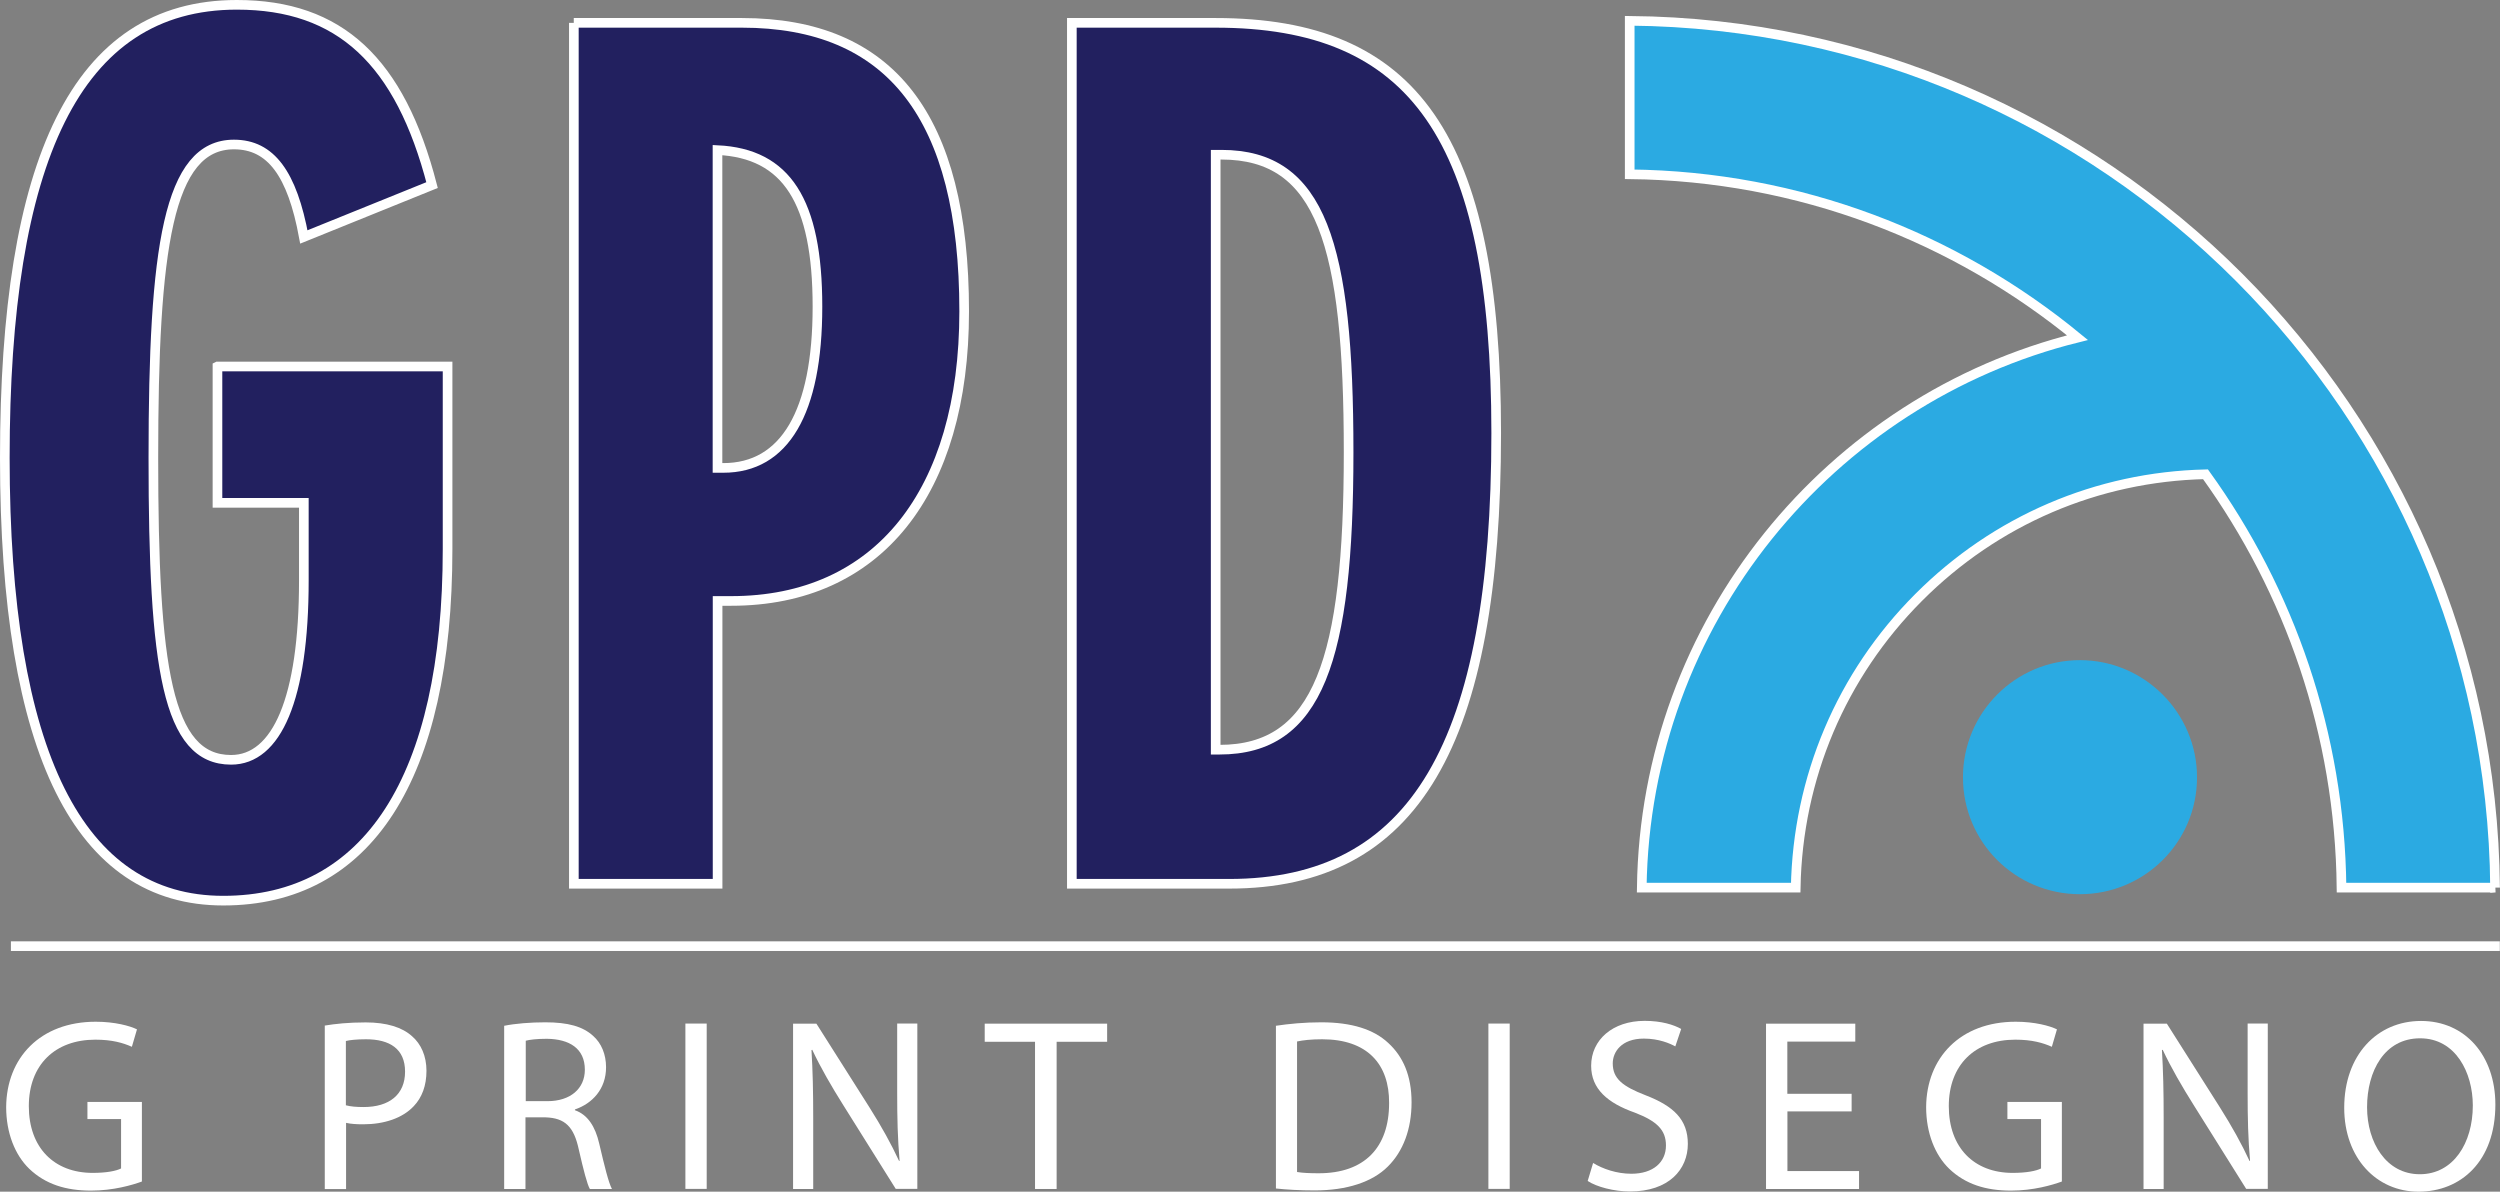
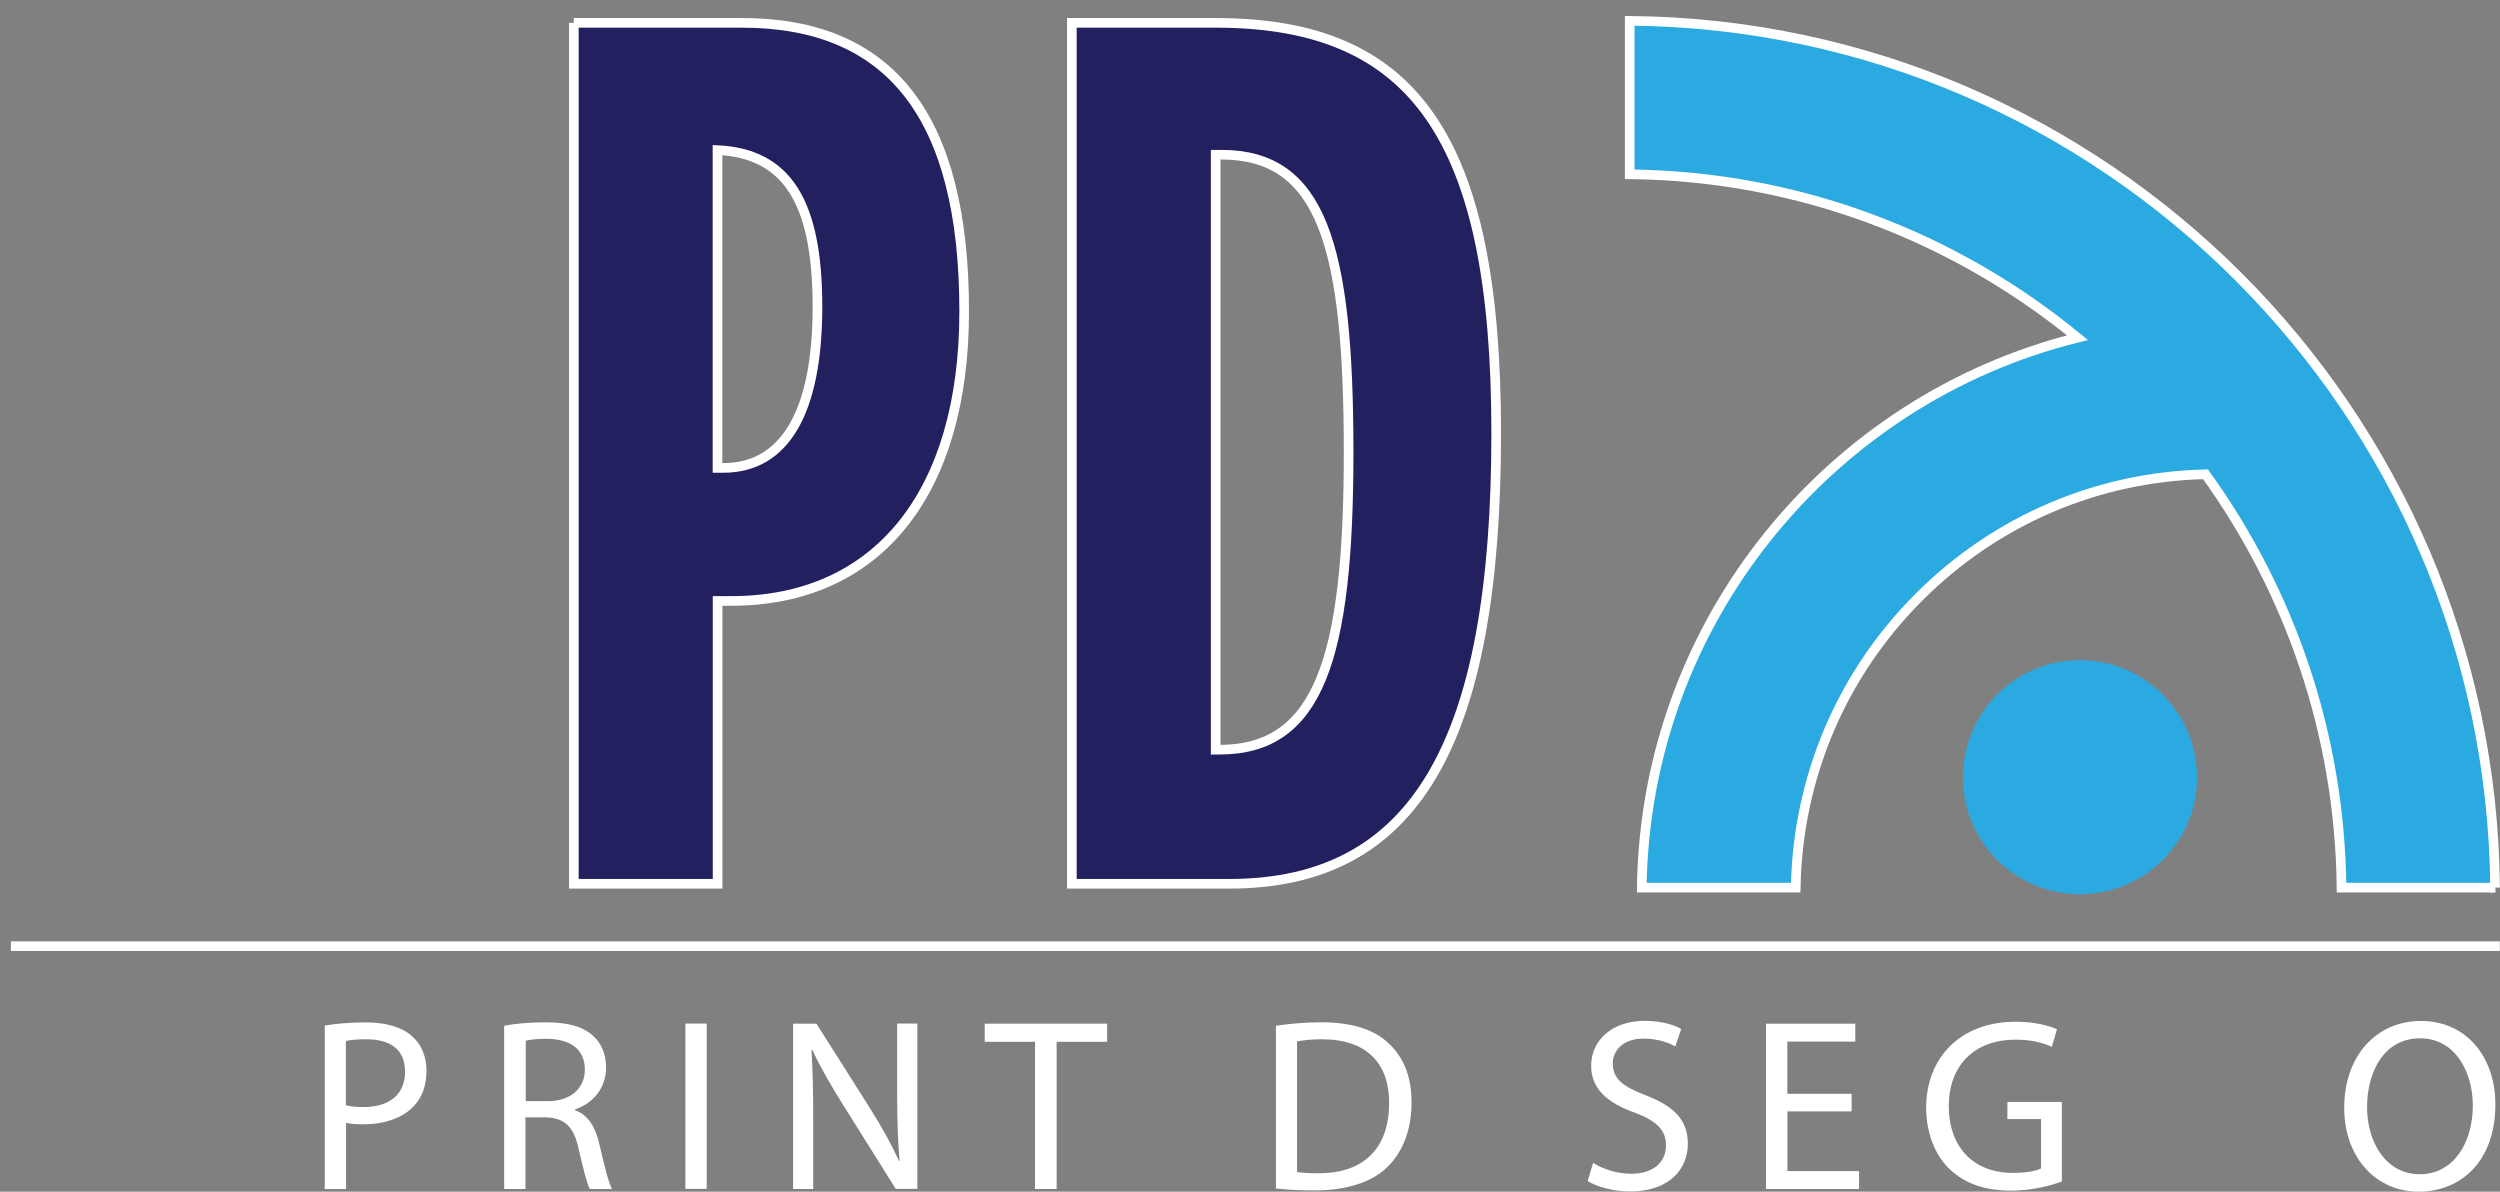
<svg xmlns="http://www.w3.org/2000/svg" id="Layer_1" data-name="Layer 1" viewBox="0 0 259.34 123.62">
  <rect x="0" y="0" width="259.34" height="123.62" fill="#808080" stroke="none" />
  <defs>
    <style>
      .cls-1 {
        fill: #fff;
      }

      .cls-2 {
        fill: #22205f;
      }

      .cls-2, .cls-3, .cls-4 {
        stroke: #fff;
        stroke-miterlimit: 10;
      }

      .cls-3 {
        fill: none;
      }

      .cls-5, .cls-4 {
        fill: #2baae2;
      }
    </style>
  </defs>
  <path id="circle" class="cls-5" d="M227.91,80.64c0,6.71-5.44,12.12-12.15,12.12s-12.13-5.41-12.13-12.12,5.44-12.16,12.13-12.16,12.15,5.47,12.15,12.16Z" />
  <path class="cls-4" d="M258.83,92.08c-.44-49.39-40.46-89.48-89.77-89.92v15.92c17.6.19,33.76,6.53,46.45,16.95-25.68,6.38-44.83,29.48-45.2,57.05h15.97c.21-11.39,4.72-22.05,12.75-30.1,7.99-8.01,18.52-12.52,29.76-12.78,8.72,12.1,13.94,26.89,14.11,42.88h15.94Z" />
  <g>
-     <path class="cls-2" d="M22.56,38.02h23.87v18.94c0,23.85-8.36,36.47-23.27,36.47S.5,78.24.5,47.49,7.85.5,24.57.5c10.68,0,16.92,5.84,20.25,18.7l-13.3,5.38c-1.21-6.55-3.42-9.59-7.25-9.59-6.85,0-8.36,10.75-8.36,32.5s1.41,31.33,8.06,31.33c4.73,0,7.55-6.31,7.55-18.59v-8.07h-8.96v-14.14Z" />
    <path class="cls-2" d="M59.52,2.37h17.43c15.41,0,23.07,9.7,23.07,29.93,0,18.82-8.96,30.04-24.17,30.04h-1.41v29.34h-14.91V2.37ZM74.43,48.54h.6c6.35,0,9.77-5.73,9.77-16.72s-3.22-15.9-10.37-16.25v32.96Z" />
    <path class="cls-2" d="M111.19,2.37h14.91c20.55,0,29.11,11.81,29.11,42.55,0,32.26-8.46,46.76-27.7,46.76h-16.32V2.37ZM126.5,77.77c10.27,0,13.4-9.35,13.4-30.86s-2.82-30.86-13.19-30.86h-.6v61.72h.4Z" />
  </g>
  <line class="cls-3" x1="1.13" y1="98.15" x2="259.32" y2="98.15" />
  <g>
-     <path class="cls-1" d="M14.71,122.57c-.99.36-2.95.94-5.27.94-2.6,0-4.73-.66-6.41-2.27-1.48-1.43-2.39-3.72-2.39-6.39.03-5.12,3.54-8.86,9.29-8.86,1.99,0,3.54.43,4.28.79l-.53,1.81c-.92-.41-2.06-.74-3.79-.74-4.17,0-6.9,2.6-6.9,6.9s2.62,6.92,6.62,6.92c1.45,0,2.44-.2,2.95-.46v-5.12h-3.49v-1.78h5.65v8.25Z" />
    <path class="cls-1" d="M33.68,106.39c1.07-.18,2.47-.33,4.25-.33,2.19,0,3.79.51,4.81,1.43.94.81,1.5,2.06,1.5,3.59s-.46,2.77-1.32,3.67c-1.17,1.25-3.08,1.88-5.24,1.88-.66,0-1.27-.03-1.78-.15v6.87h-2.21v-16.95ZM35.89,114.66c.48.13,1.09.18,1.83.18,2.67,0,4.3-1.3,4.3-3.67s-1.6-3.36-4.05-3.36c-.97,0-1.71.08-2.09.18v6.67Z" />
    <path class="cls-1" d="M52.31,106.41c1.12-.23,2.72-.36,4.25-.36,2.37,0,3.89.43,4.96,1.4.87.76,1.35,1.93,1.35,3.26,0,2.27-1.43,3.77-3.23,4.38v.08c1.32.46,2.11,1.68,2.52,3.46.56,2.39.97,4.05,1.32,4.71h-2.29c-.28-.48-.66-1.96-1.15-4.1-.51-2.37-1.43-3.26-3.44-3.33h-2.09v7.43h-2.21v-16.93ZM54.53,114.23h2.27c2.37,0,3.87-1.3,3.87-3.26,0-2.21-1.6-3.18-3.94-3.21-1.07,0-1.83.1-2.19.2v6.26Z" />
    <path class="cls-1" d="M73.31,106.18v17.15h-2.21v-17.15h2.21Z" />
    <path class="cls-1" d="M82.27,123.34v-17.15h2.42l5.5,8.68c1.27,2.01,2.27,3.82,3.08,5.57l.05-.03c-.2-2.29-.25-4.38-.25-7.05v-7.18h2.09v17.15h-2.24l-5.45-8.7c-1.2-1.91-2.34-3.87-3.21-5.73l-.08.03c.13,2.16.18,4.23.18,7.08v7.33h-2.09Z" />
    <path class="cls-1" d="M107.37,108.07h-5.22v-1.88h12.7v1.88h-5.24v15.27h-2.24v-15.27Z" />
    <path class="cls-1" d="M132.35,106.41c1.35-.2,2.95-.36,4.71-.36,3.18,0,5.45.74,6.95,2.14,1.53,1.4,2.42,3.38,2.42,6.16s-.87,5.09-2.47,6.67c-1.6,1.6-4.25,2.47-7.58,2.47-1.58,0-2.9-.08-4.02-.2v-16.87ZM134.56,121.58c.56.1,1.37.13,2.24.13,4.73,0,7.3-2.65,7.3-7.28.03-4.05-2.27-6.62-6.95-6.62-1.15,0-2.01.1-2.6.23v13.54Z" />
-     <path class="cls-1" d="M156.61,106.18v17.15h-2.21v-17.15h2.21Z" />
    <path class="cls-1" d="M165.26,120.64c.99.61,2.44,1.12,3.97,1.12,2.27,0,3.59-1.2,3.59-2.93,0-1.6-.92-2.52-3.23-3.41-2.8-.99-4.53-2.44-4.53-4.86,0-2.67,2.21-4.66,5.55-4.66,1.76,0,3.03.41,3.79.84l-.61,1.81c-.56-.31-1.71-.81-3.26-.81-2.34,0-3.23,1.4-3.23,2.57,0,1.6,1.04,2.39,3.41,3.31,2.9,1.12,4.38,2.52,4.38,5.04,0,2.65-1.96,4.94-6.01,4.94-1.65,0-3.46-.48-4.38-1.09l.56-1.86Z" />
    <path class="cls-1" d="M192.09,115.29h-6.67v6.19h7.43v1.86h-9.65v-17.15h9.26v1.86h-7.05v5.42h6.67v1.83Z" />
    <path class="cls-1" d="M213.88,122.57c-.99.36-2.95.94-5.27.94-2.6,0-4.73-.66-6.41-2.27-1.48-1.43-2.39-3.72-2.39-6.39.03-5.12,3.54-8.86,9.29-8.86,1.99,0,3.54.43,4.28.79l-.53,1.81c-.92-.41-2.06-.74-3.79-.74-4.17,0-6.9,2.6-6.9,6.9s2.62,6.92,6.62,6.92c1.45,0,2.44-.2,2.95-.46v-5.12h-3.49v-1.78h5.65v8.25Z" />
-     <path class="cls-1" d="M222.36,123.34v-17.15h2.42l5.5,8.68c1.27,2.01,2.27,3.82,3.08,5.57l.05-.03c-.2-2.29-.25-4.38-.25-7.05v-7.18h2.09v17.15h-2.24l-5.45-8.7c-1.2-1.91-2.34-3.87-3.21-5.73l-.08.03c.13,2.16.18,4.23.18,7.08v7.33h-2.09Z" />
    <path class="cls-1" d="M258.86,114.58c0,5.9-3.59,9.04-7.97,9.04s-7.71-3.51-7.71-8.7c0-5.45,3.39-9.01,7.97-9.01s7.71,3.59,7.71,8.68ZM245.55,114.86c0,3.67,1.99,6.95,5.47,6.95s5.5-3.23,5.5-7.13c0-3.41-1.78-6.97-5.47-6.97s-5.5,3.39-5.5,7.15Z" />
  </g>
</svg>